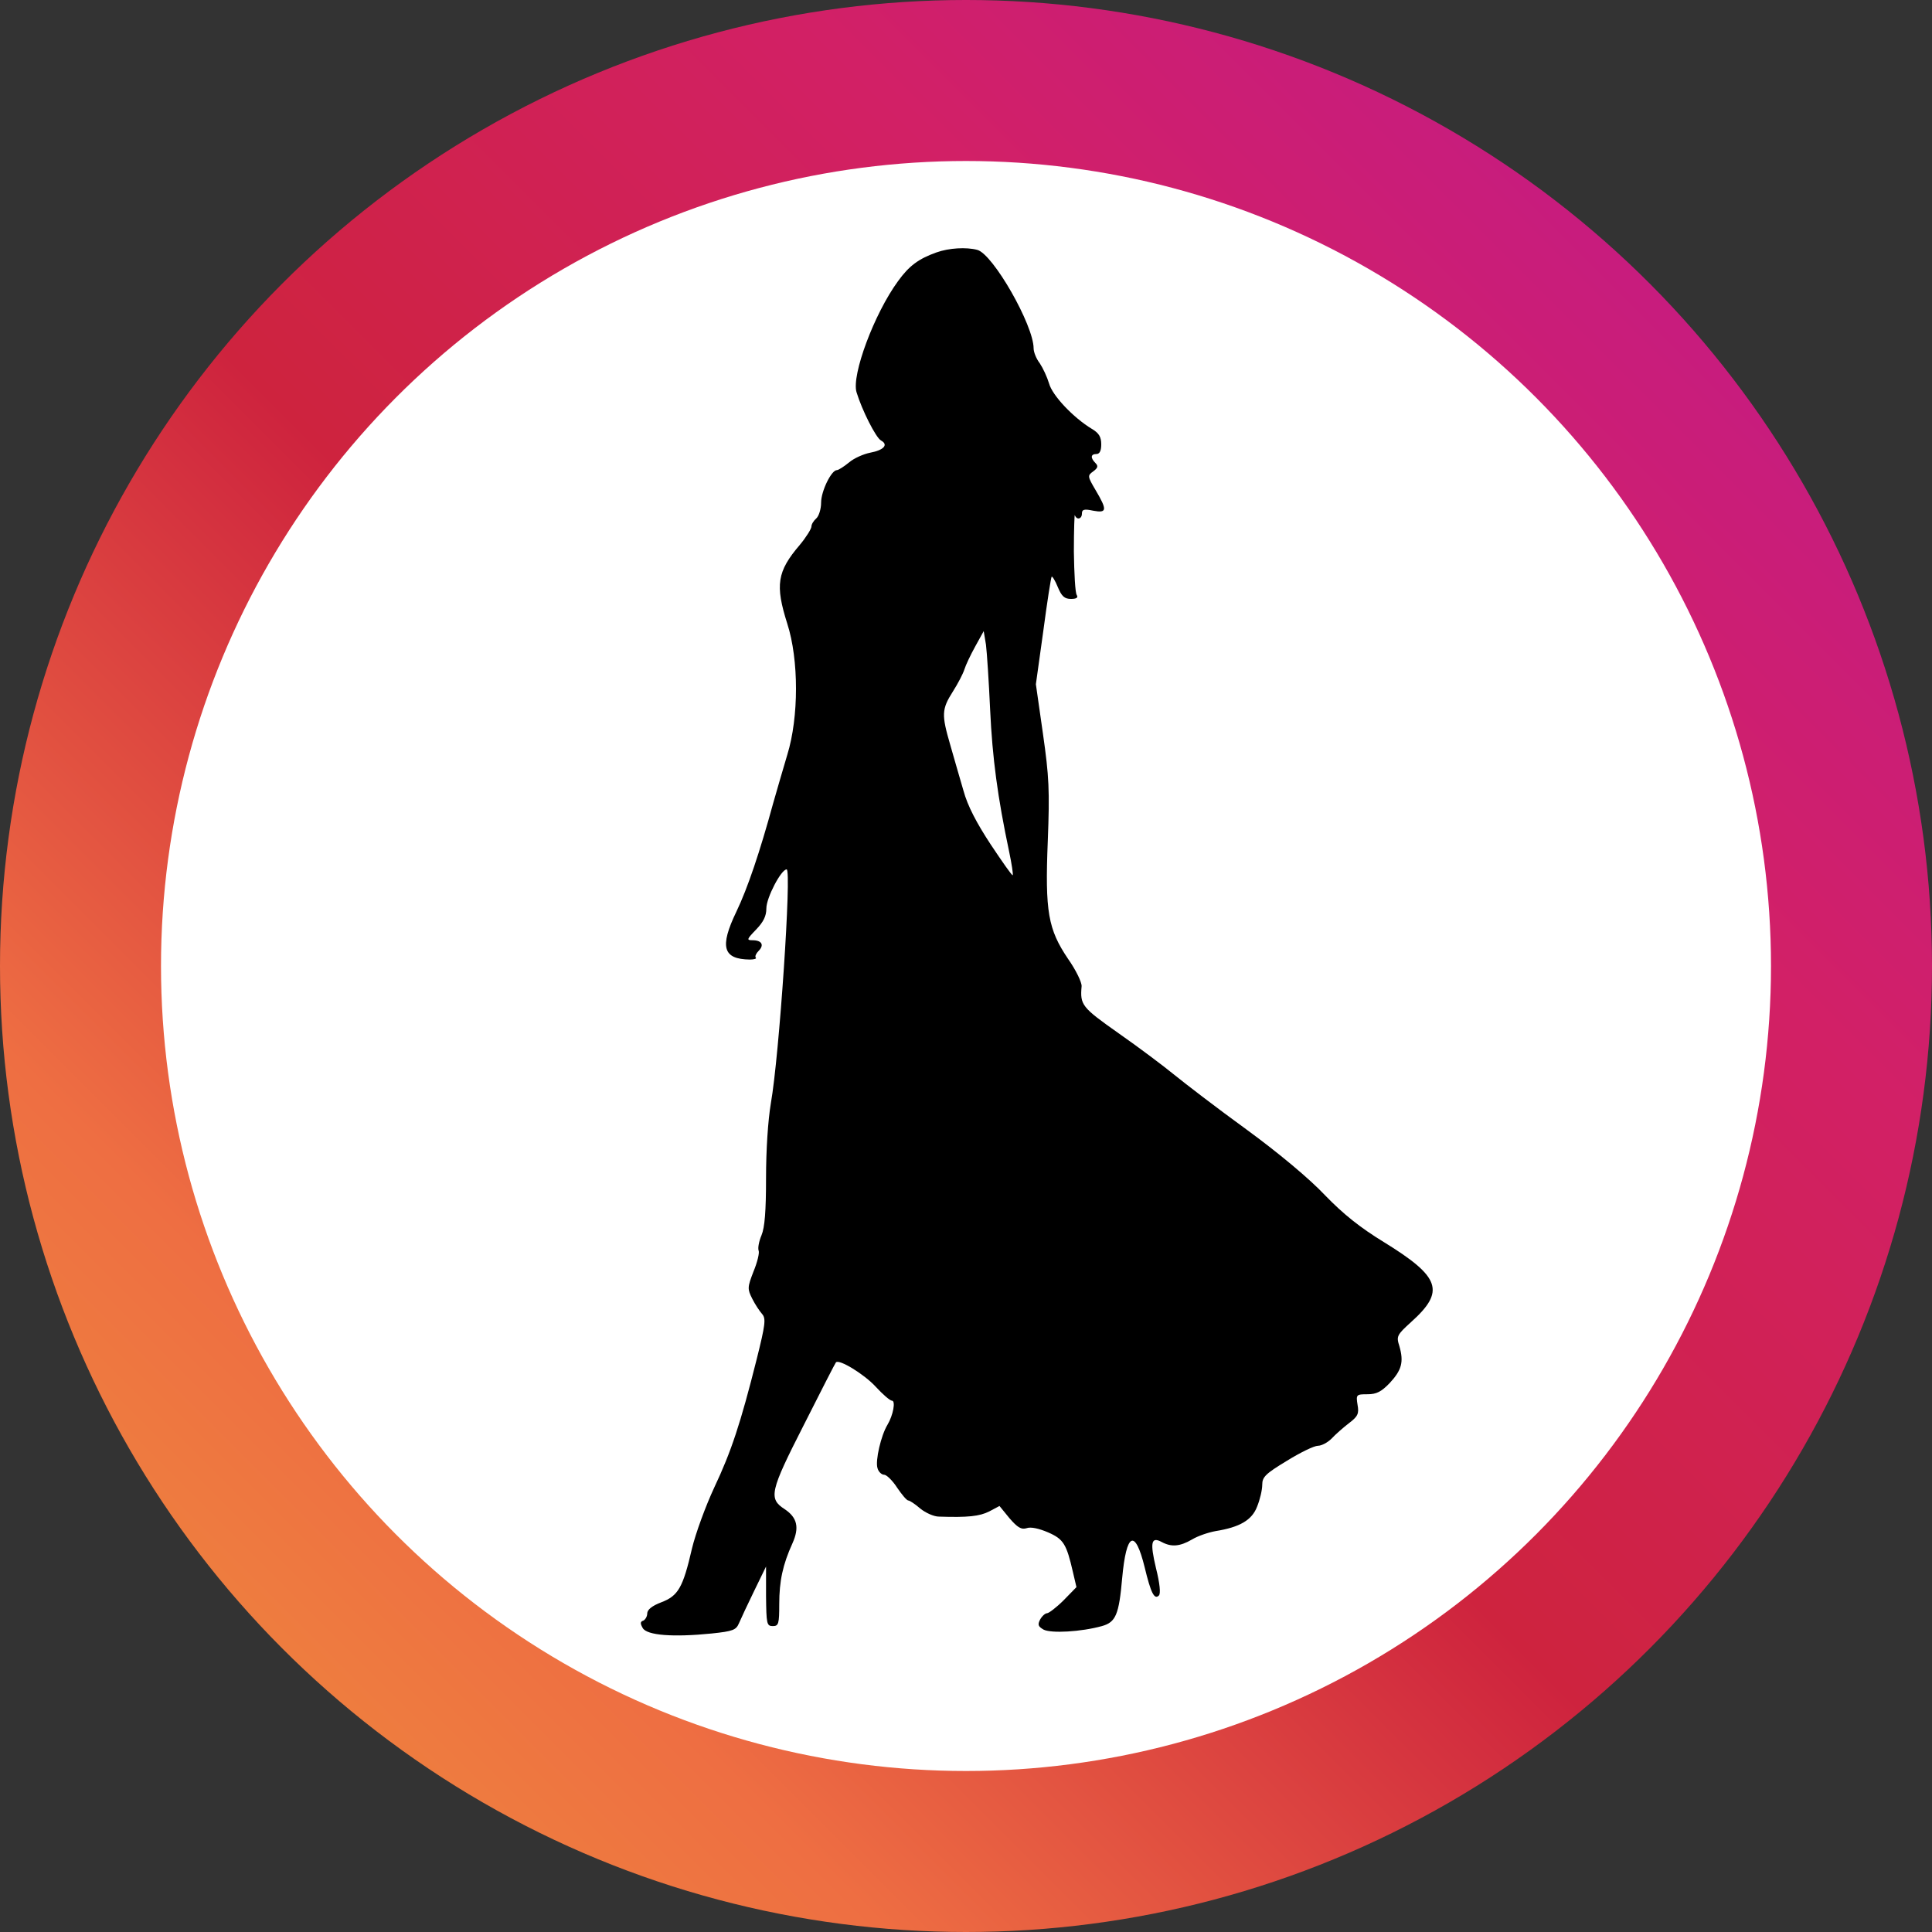
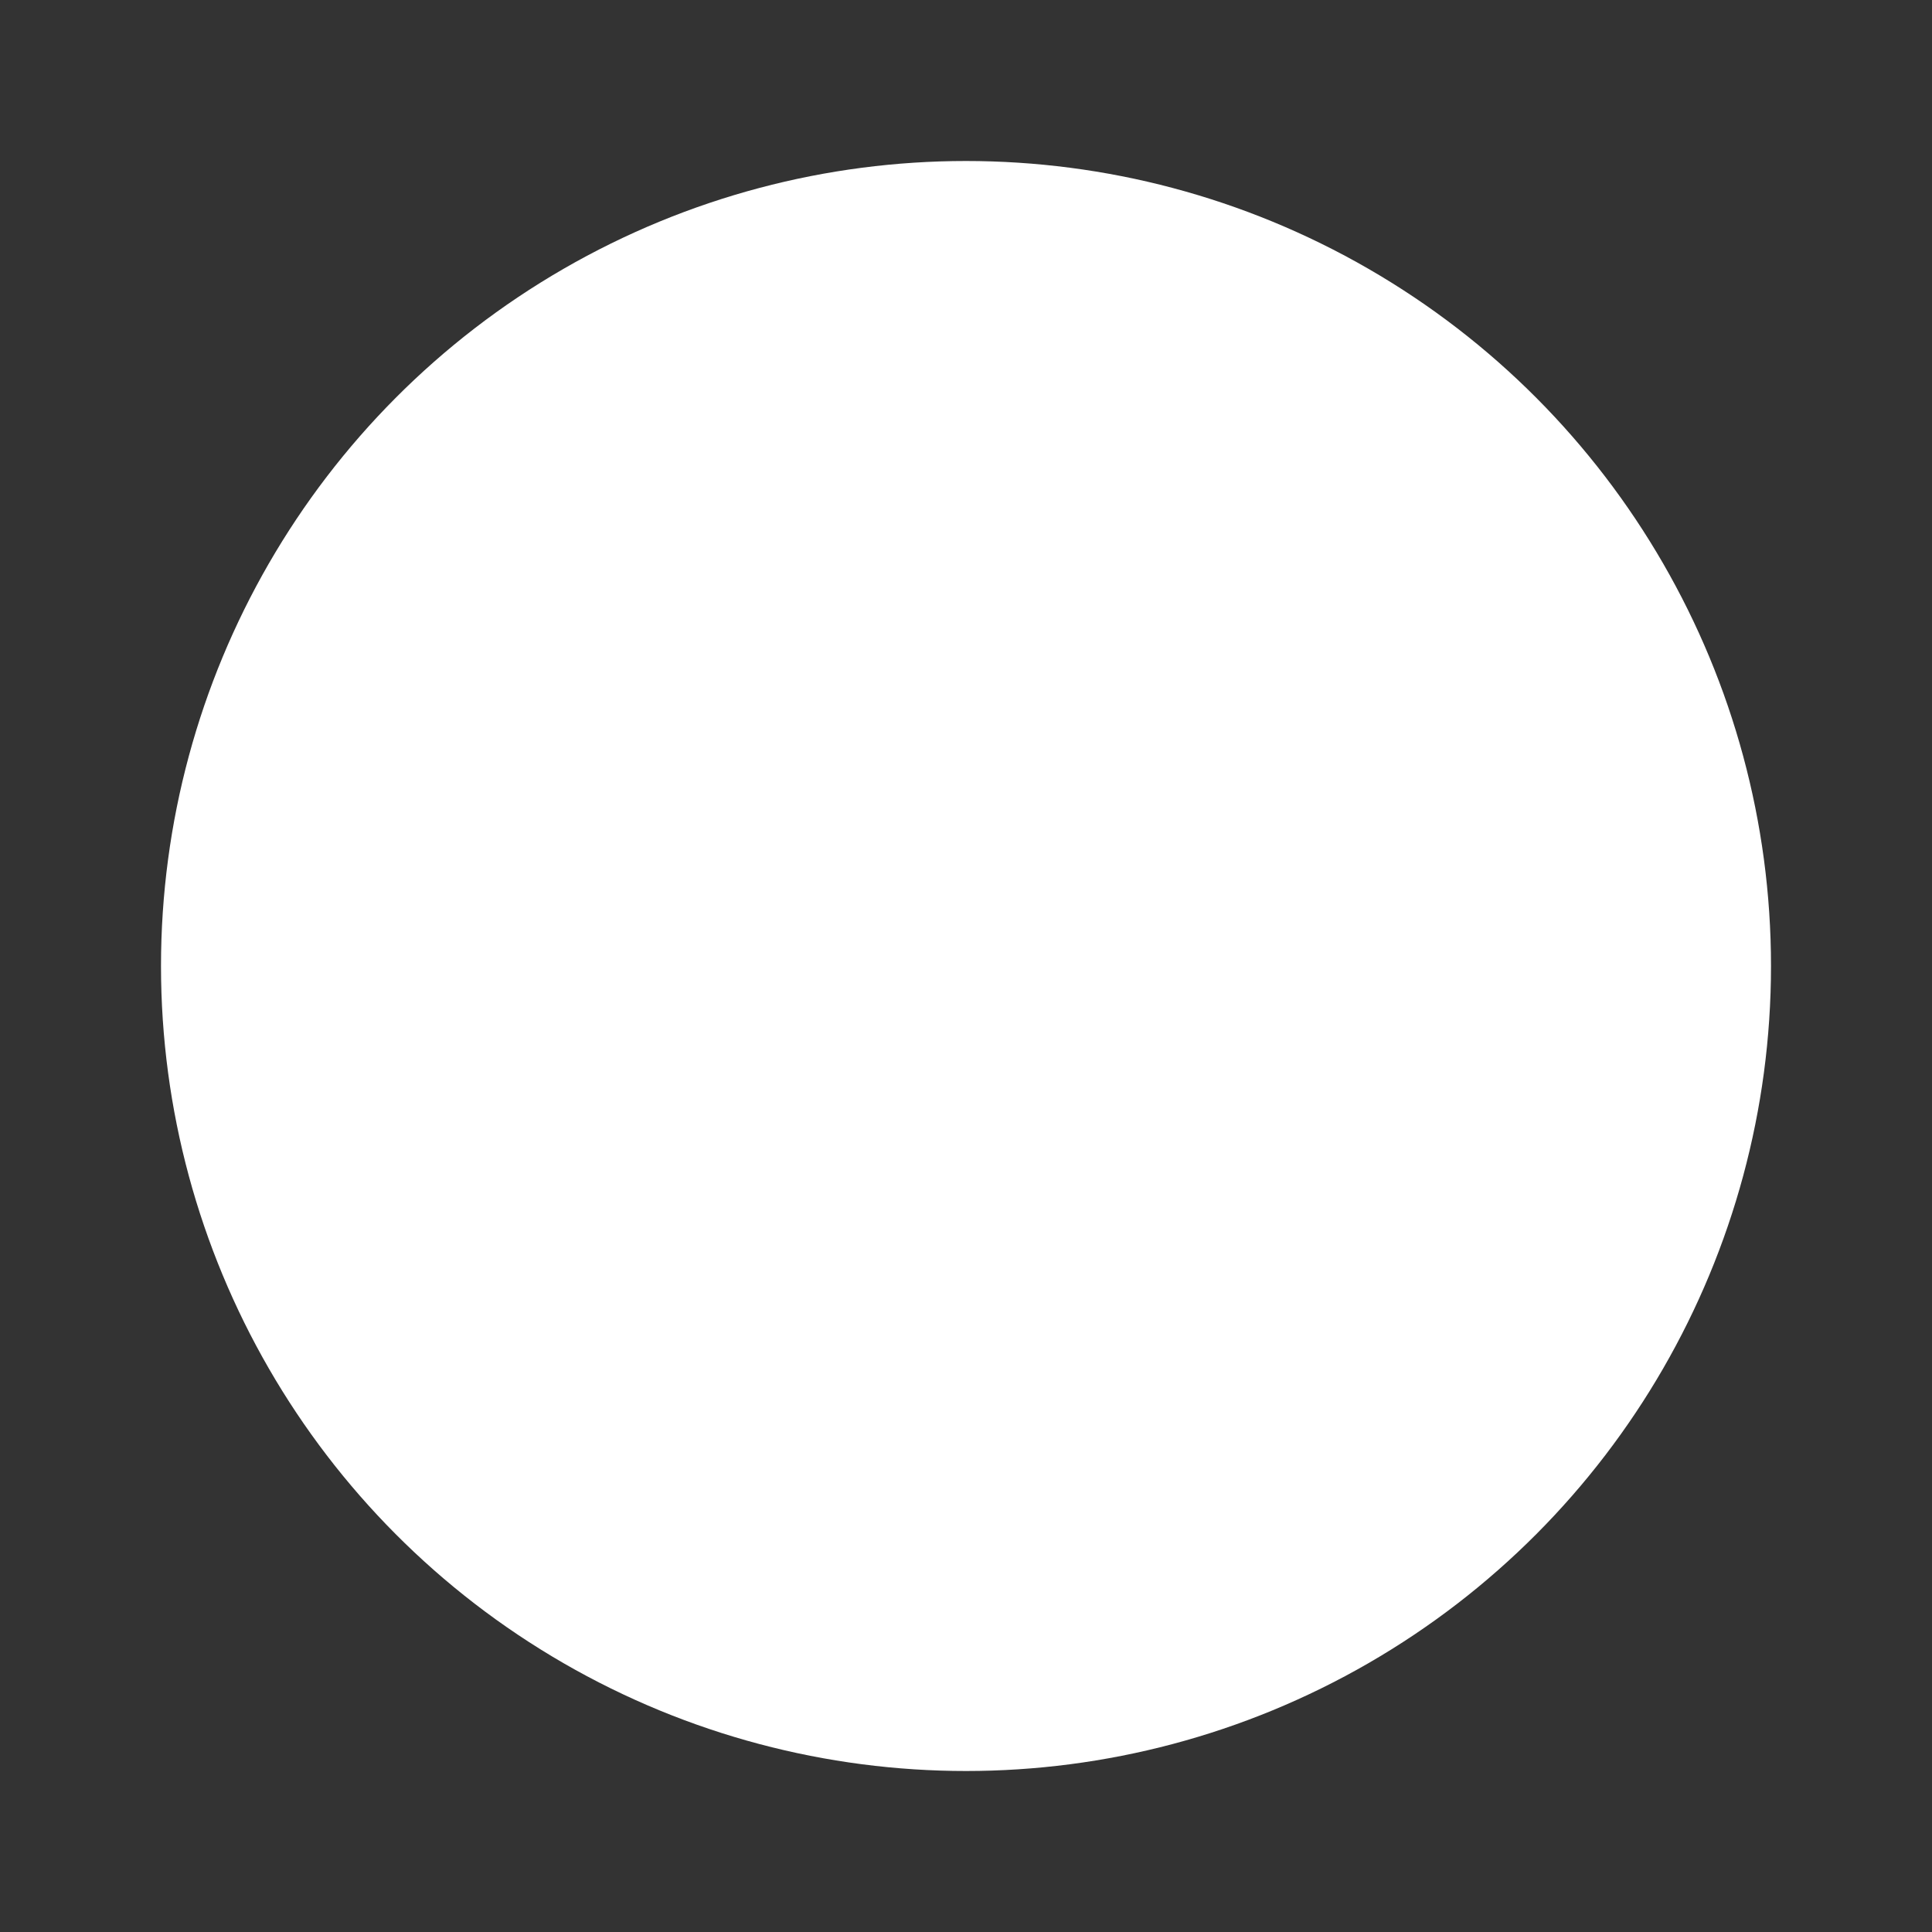
<svg xmlns="http://www.w3.org/2000/svg" version="1.1" id="Слой_1" x="0px" y="0px" width="600px" height="600px" viewBox="0 0 600 600" enable-background="new 0 0 600 600" xml:space="preserve">
  <rect x="0" y="0" width="600" height="600" fill="#333333" stroke="none" />
  <linearGradient id="SVGID_1_" gradientUnits="userSpaceOnUse" x1="250.617" y1="-249.159" x2="251.994" y2="-249.159" gradientTransform="matrix(424.264 -424.264 424.264 424.264 -628.63 212648.469)">
    <stop offset="0" style="stop-color:#ef973a" />
    <stop offset="0.25" style="stop-color:#ee6e42" />
    <stop offset="0.5" style="stop-color:#ce233e" />
    <stop offset="0.75" style="stop-color:#d22066" />
    <stop offset="1" style="stop-color:#c11a8c" />
  </linearGradient>
-   <circle fill="url(#SVGID_1_)" cx="300" cy="300" r="300" />
  <circle fill="white" cx="300" cy="300" r="250" />
-   <path d="M290.8,78.4c-5.6,2-8.5,4.2-11.9,8.9c-7.4,10.1-14.5,29.2-12.9,34.5c1.7,5.6,6,14.1,7.6,15c2.4,1.3,0.9,3-3.4,3.8  c-2,0.4-5,1.7-6.5,3c-1.6,1.3-3.3,2.4-3.8,2.4c-1.7,0-4.9,6.5-4.9,10.1c0,2-0.7,4.2-1.5,4.9c-0.8,0.7-1.5,1.8-1.5,2.5  c0,0.7-1.6,3.3-3.6,5.7c-7.1,8.3-7.7,12.5-3.9,24.5c3.6,11.2,3.6,29,0,40.7c-1.3,4.4-3.3,11.2-4.4,15.1c-4.1,15-7.9,26.3-11.4,33.6  c-5.3,11-4.2,14.8,4.2,14.9c1.3,0,2.2-0.3,1.8-0.6c-0.3-0.4,0.1-1.3,0.9-2.1c1.8-1.8,1-3.3-1.9-3.3c-1.9,0-1.8-0.3,1.1-3.3  c2.3-2.4,3.2-4.2,3.2-6.6c0-3.3,4.6-12.1,6.3-12.1c1.6,0-2.3,58-4.9,72.6c-0.9,5.4-1.5,14.5-1.5,23.3c0,10.2-0.4,15.3-1.4,17.7  c-0.8,1.9-1.2,4-0.9,4.8c0.3,0.7-0.4,3.6-1.6,6.5c-1.9,4.9-1.9,5.4-0.4,8.4c0.9,1.8,2.3,3.9,3.1,4.8c1.2,1.4,1,3.2-1.7,14  c-5,19.9-7.9,28.7-13.2,39.9c-2.7,5.8-5.8,14.3-6.9,18.9c-2.8,12.2-4.3,14.7-9.5,16.7c-2.9,1.1-4.4,2.3-4.4,3.5  c0,0.9-0.6,1.9-1.2,2.2c-1,0.3-1,0.9-0.2,2.3c1.3,2.3,9.5,2.9,21.4,1.7c6.7-0.7,7.6-1.1,8.5-3.2c0.6-1.4,2.7-5.9,4.7-10l3.7-7.6v9.2  c0.1,8.6,0.2,9.3,2.1,9.3c1.8,0,2-0.7,2-6.8c0-7.2,1.1-12.3,4.1-18.9c2.2-4.9,1.5-8-2.4-10.6c-5.1-3.3-4.6-5.5,5.9-26.1  c5.3-10.5,9.8-19.3,10-19.5c1-1.1,8.8,3.7,12.3,7.5c2.2,2.4,4.5,4.4,5.1,4.4c1.2,0,0.4,4.5-1.4,7.5c-2,3.3-3.8,11.1-3.1,13.4  c0.3,1.2,1.3,2.1,2.1,2.1c0.7,0,2.6,1.8,4,4c1.5,2.2,3,4,3.5,4c0.4,0,2.1,1.1,3.7,2.5c1.6,1.3,4.2,2.5,5.8,2.5  c9,0.3,12.6-0.1,15.6-1.6l3.2-1.7l3.1,3.8c2.5,2.9,3.7,3.6,5.3,3.1c1.3-0.5,3.9,0.1,6.7,1.3c4.8,2.1,5.7,3.6,7.7,12.3l1.1,4.7  l-4,4.1c-2.2,2.2-4.6,4-5.1,4c-0.6,0-1.6,0.9-2.2,2c-0.8,1.6-0.6,2.1,1.1,3.1c2.4,1.2,11.6,0.7,18.1-1.1c4.3-1.2,5.3-3.5,6.3-14.9  c1.3-14.2,4-15.5,7-3.3c1.9,7.9,3,10.1,4.4,8.7c0.6-0.6,0.3-3.7-0.9-8.5c-1.9-8-1.5-9.9,1.8-8.1c3,1.6,5.6,1.4,9.4-0.8  c1.8-1.1,5.1-2.2,7.3-2.6c7.5-1.2,11.3-3.4,12.9-7.6c0.9-2.2,1.6-5.2,1.6-6.8c0-2.4,1-3.4,7.6-7.4c4.2-2.6,8.5-4.7,9.7-4.7  c1.1,0,3-1,4.2-2.2c1.2-1.3,3.6-3.4,5.4-4.8c2.8-2.1,3.2-3,2.7-5.7c-0.5-3.2-0.4-3.3,3.1-3.3c2.8,0,4.3-0.8,6.9-3.5  c3.7-4,4.4-6.5,3-11.4c-1-3.1-0.8-3.5,3.6-7.5c10.7-9.6,9.2-14-8.5-24.9c-7.2-4.4-12.5-8.6-18.2-14.5c-4.8-5.1-14.5-13.2-24.5-20.5  c-9.1-6.6-19.1-14.3-22.3-16.9c-3.3-2.7-11-8.5-17.3-12.9c-11.5-8.1-12-8.8-11.5-14.6c0.1-1.2-1.8-5.1-4.2-8.5  c-6.2-9.2-7.2-14.6-6.3-36.7c0.6-15.6,0.4-19.9-1.5-33.2l-2.2-15.4L324,196c1.2-9.1,2.4-16.7,2.6-16.9s1.1,1.2,1.9,3.2  c1.2,2.9,2.1,3.7,4.1,3.7c1.7,0,2.3-0.4,1.8-1.2c-0.5-0.7-0.8-6.8-0.9-13.5c0-6.8,0.2-11.9,0.3-11.3c0.6,1.6,2.2,1.2,2.2-0.5  c0-1.3,0.7-1.5,3.5-0.9c4.3,0.8,4.4-0.2,0.8-6.3c-2.6-4.4-2.6-4.6-0.8-5.9c1.5-1.1,1.6-1.7,0.7-2.6c-1.6-1.6-1.5-2.8,0.3-2.8  c1,0,1.5-1,1.5-3c0-2.3-0.7-3.5-2.9-4.8c-5.8-3.5-12.3-10.4-13.3-14.1c-0.6-2-1.9-4.8-2.9-6.3c-1.1-1.4-1.9-3.5-1.9-4.6  c0-7.2-12.6-29.3-17.5-30.6C300.1,76.7,294.7,77,290.8,78.4z M307.5,220.5c0.7,14.9,2.3,27,5.9,44c0.8,3.8,1.3,7.1,1.1,7.3  c-0.2,0.2-3.2-4.1-6.8-9.5c-4.4-6.7-7.2-12-8.5-16.8c-1.1-3.9-3-10.2-4.1-14.2c-2.7-9.3-2.7-11,0.8-16.5c1.6-2.5,3.2-5.6,3.6-6.9  s1.9-4.5,3.4-7.2l2.6-4.7l0.7,4.2C306.5,202.6,307.1,211.7,307.5,220.5z" />
</svg>